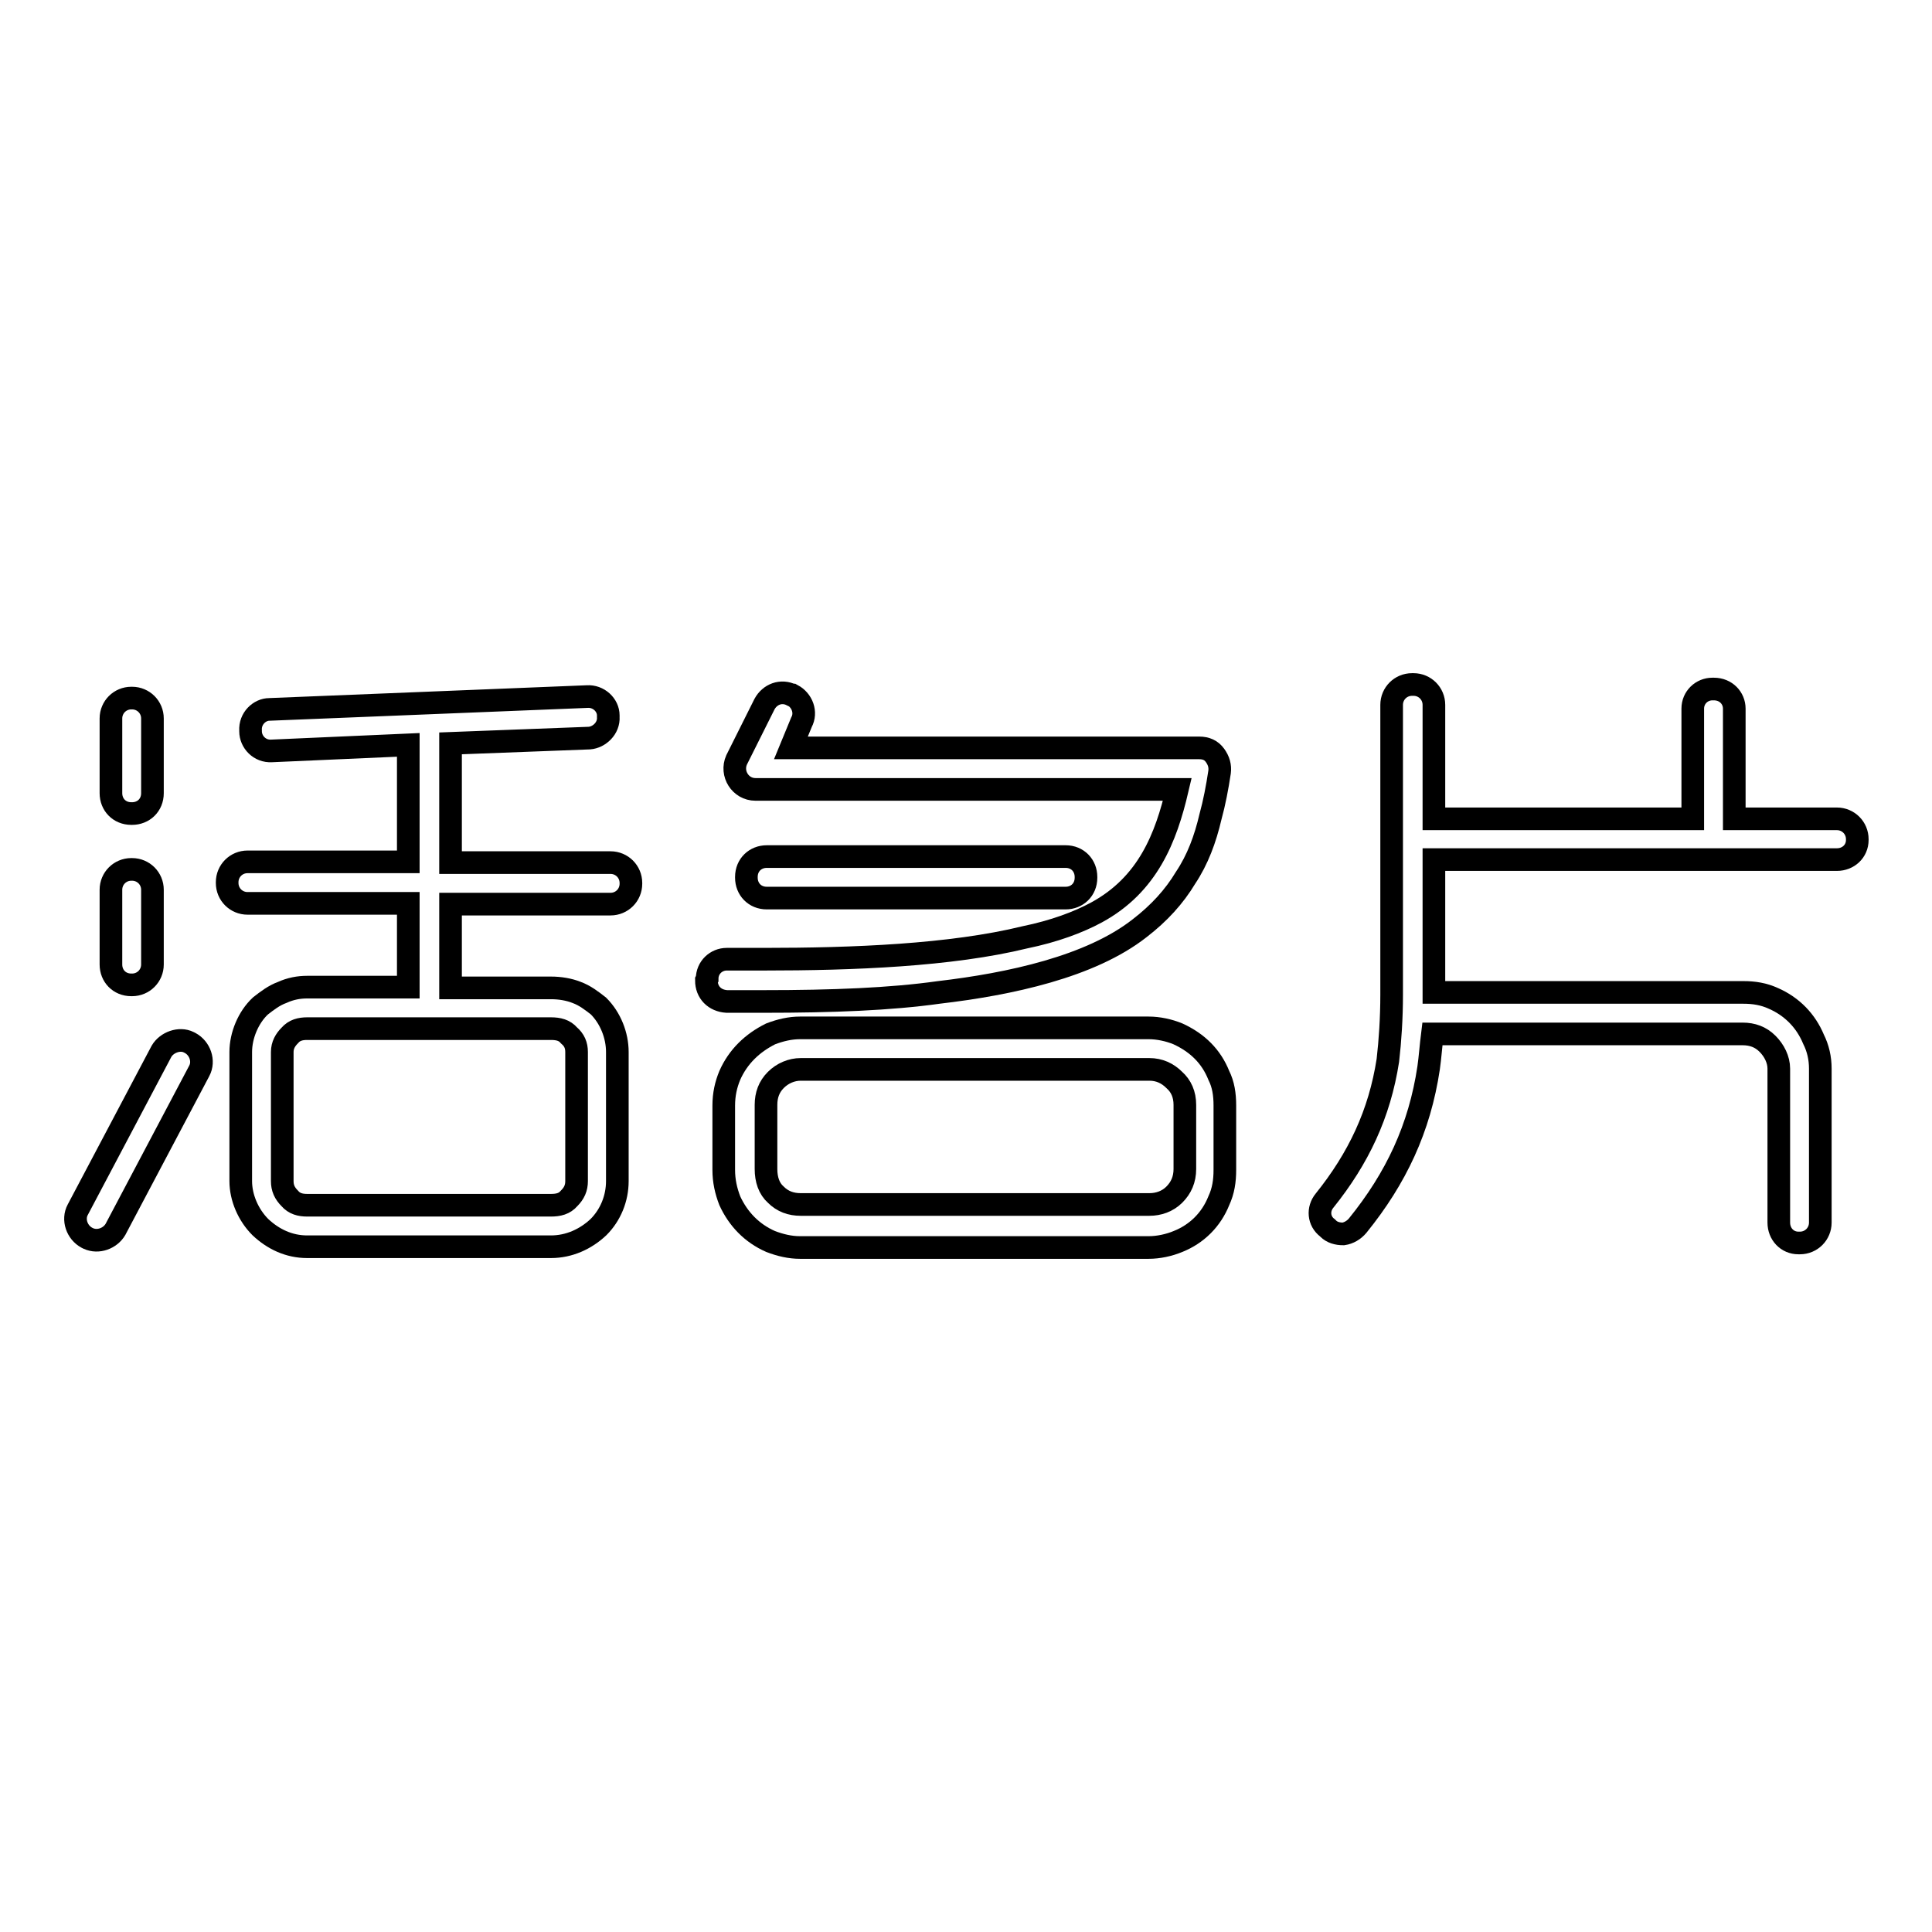
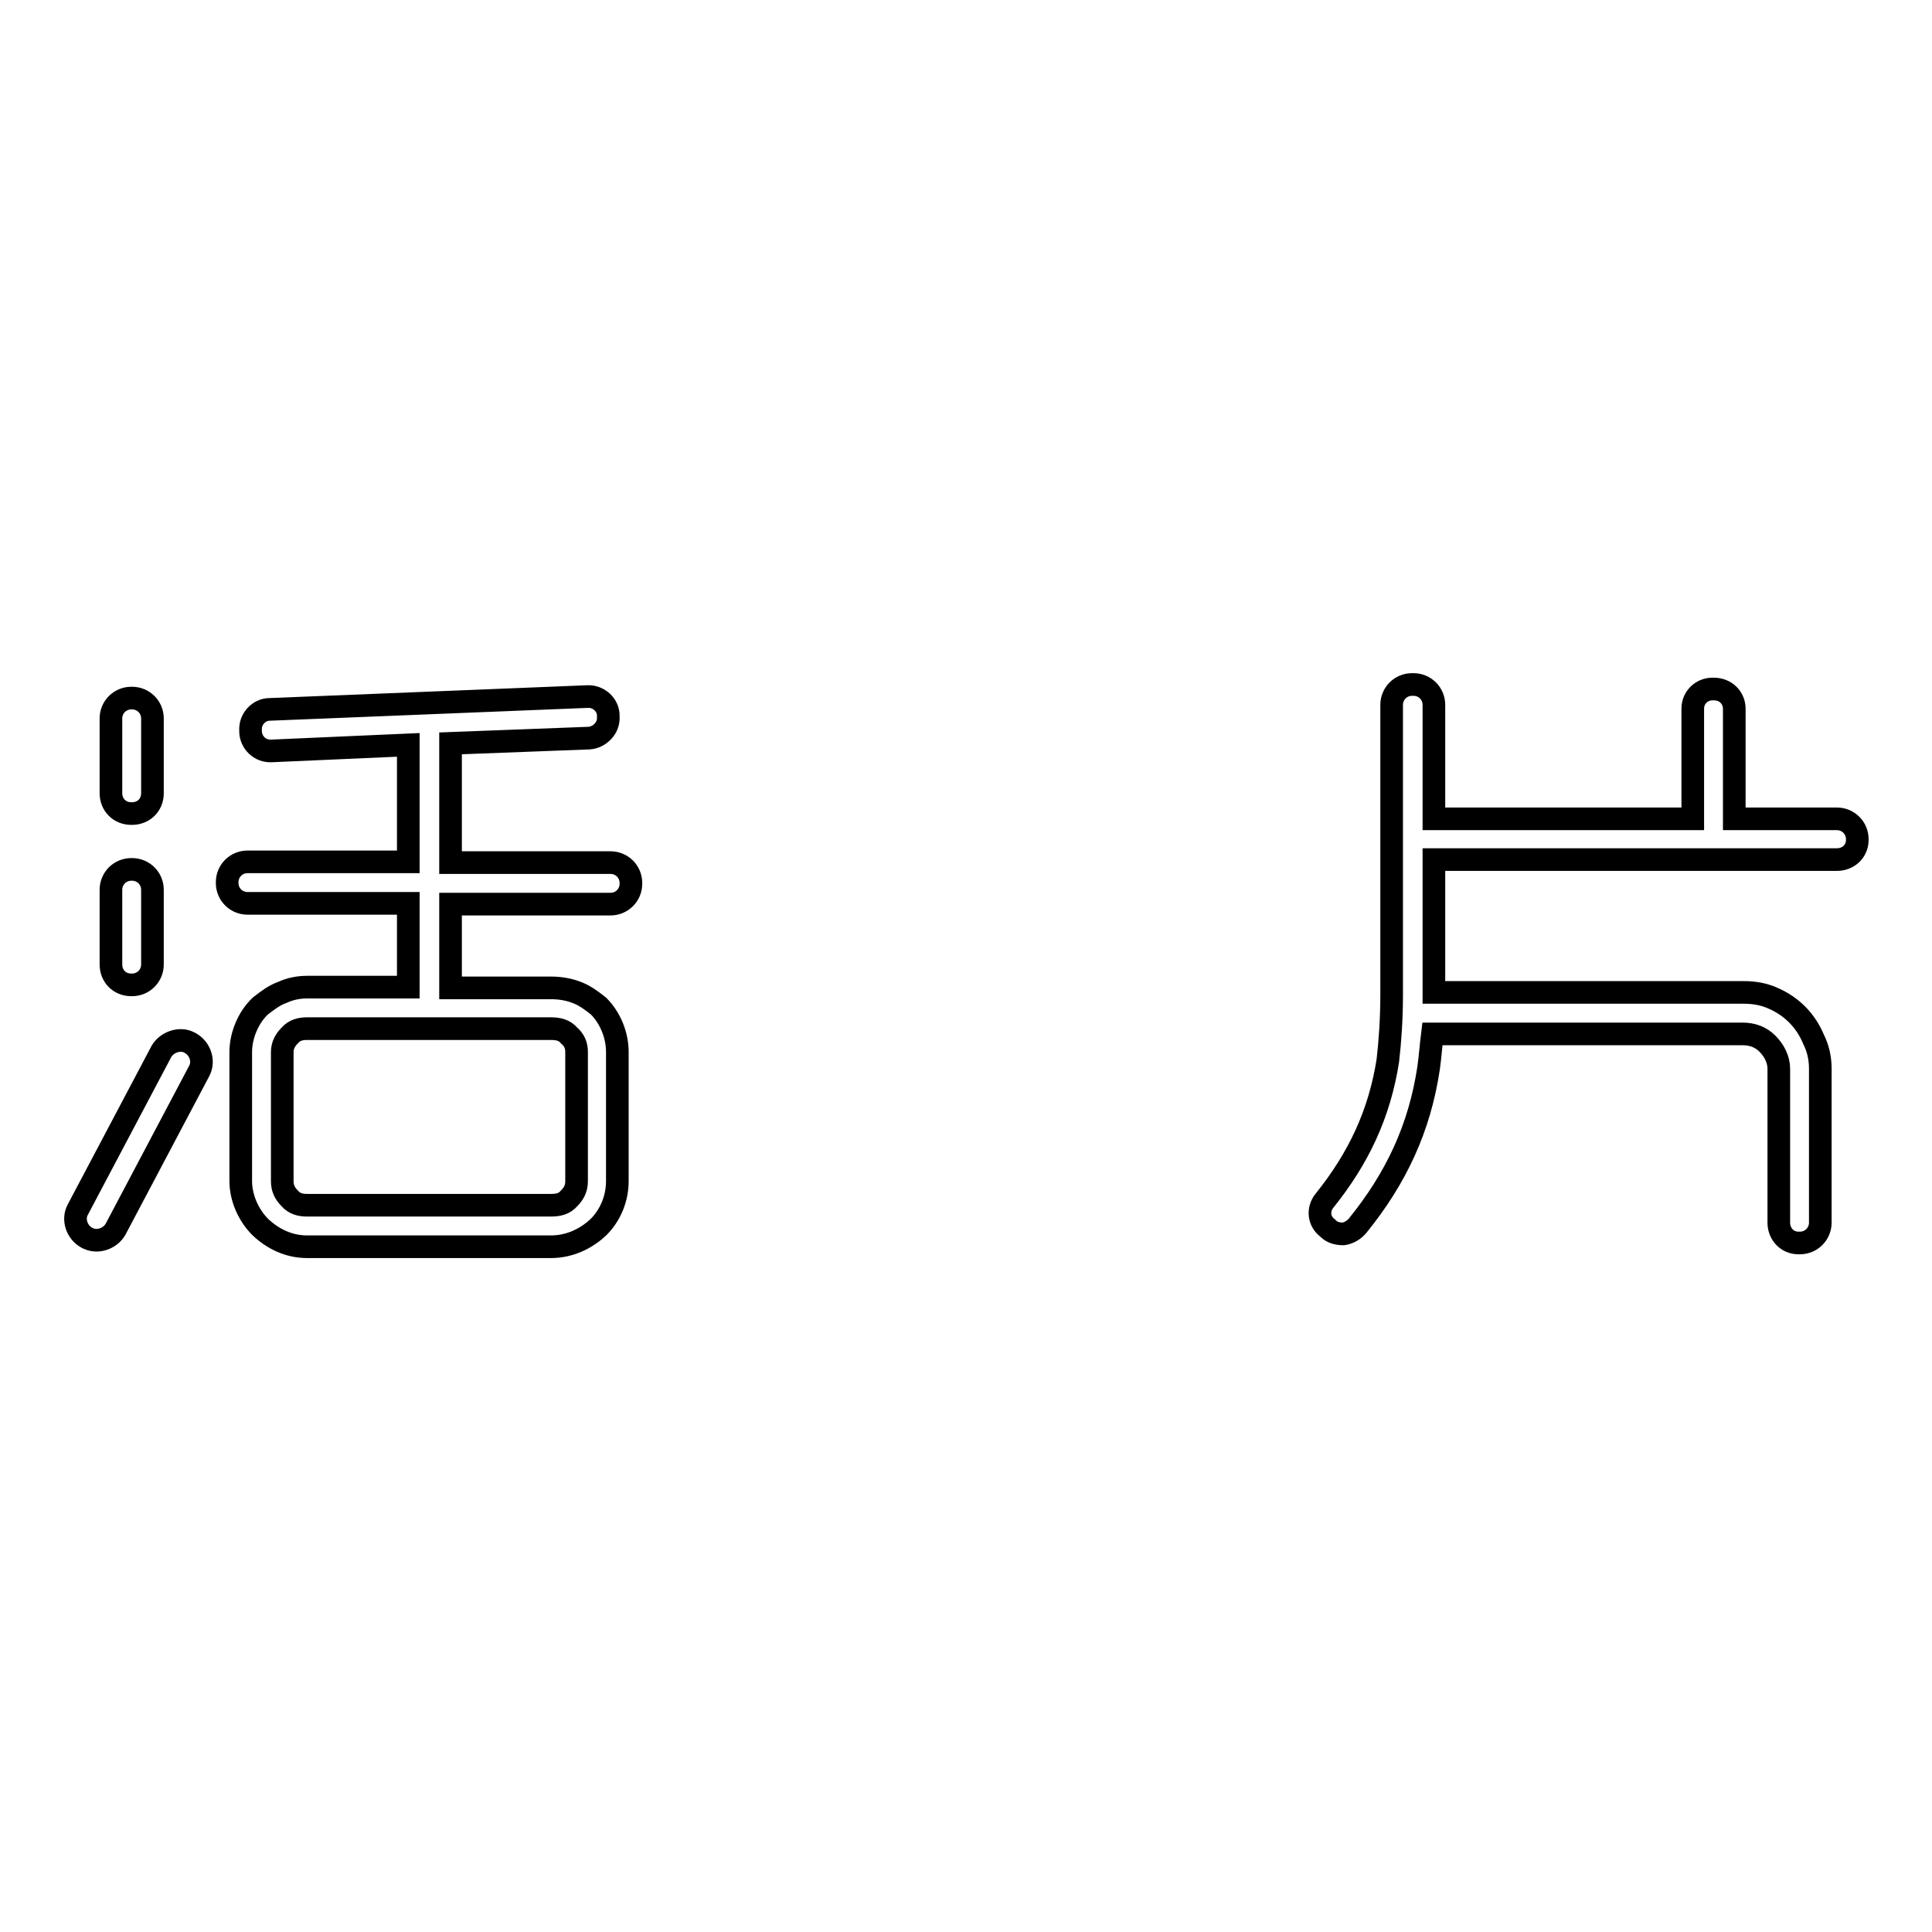
<svg xmlns="http://www.w3.org/2000/svg" version="1.1" x="0px" y="0px" viewBox="0 0 256 256" enable-background="new 0 0 256 256" xml:space="preserve">
  <g>
    <g>
      <path stroke-width="3" fill-opacity="0" stroke="#000000" d="M15.3,162.9c-0.7,1.2-2.3,1.8-3.6,1.2l-0.2-0.1c-1.3-0.7-1.9-2.4-1.2-3.7l11.1-21c0.7-1.2,2.4-1.8,3.6-1.2l0.2,0.1c1.3,0.7,1.9,2.4,1.2,3.7L15.3,162.9z M20.2,105.1c0,1.6-1.2,2.7-2.7,2.7h-0.1c-1.6,0-2.7-1.2-2.7-2.7v-9.9c0-1.5,1.2-2.7,2.7-2.7h0.1c1.5,0,2.7,1.2,2.7,2.7V105.1L20.2,105.1z M20.2,127.8c0,1.5-1.2,2.7-2.7,2.7h-0.1c-1.6,0-2.7-1.2-2.7-2.7v-9.9c0-1.5,1.2-2.7,2.7-2.7h0.1c1.5,0,2.7,1.2,2.7,2.7V127.8L20.2,127.8z M77.8,92.3c1.5-0.1,2.8,1.1,2.8,2.5V95c0.1,1.5-1.2,2.7-2.5,2.8l-18.4,0.7v0.1v15.7h21.2c1.5,0,2.7,1.2,2.7,2.7v0.1c0,1.5-1.2,2.7-2.7,2.7H59.7v11.1H73c1.2,0,2.4,0.2,3.4,0.6c1.1,0.4,2,1.1,2.9,1.8c1.6,1.6,2.5,3.9,2.5,6.1v17.1c0,2.3-0.9,4.5-2.5,6.1c-1.7,1.6-3.9,2.6-6.3,2.6H40.7c-2.4,0-4.5-1-6.2-2.6c-1.6-1.6-2.6-3.9-2.6-6.1v-17.1c0-2.2,1-4.6,2.6-6.1c0.9-0.7,1.8-1.4,2.9-1.8c1.1-0.5,2.2-0.7,3.3-0.7h13.4v-11.1H32.8c-1.5,0-2.7-1.2-2.7-2.7v-0.1c0-1.5,1.2-2.7,2.7-2.7h21.3V98.7L36,99.5c-1.6,0.1-2.8-1.2-2.8-2.6v-0.1c-0.1-1.6,1.2-2.8,2.5-2.8L77.8,92.3z M73,159.7c1,0,1.8-0.2,2.4-0.9c0.7-0.7,1-1.4,1-2.3v-17.1c0-0.9-0.3-1.6-1-2.2c-0.6-0.7-1.4-0.9-2.4-0.9H40.7c-0.9,0-1.7,0.2-2.3,0.9c-0.6,0.6-1,1.3-1,2.2v17.1c0,0.9,0.3,1.6,1,2.3c0.6,0.7,1.4,0.9,2.3,0.9H73z" />
-       <path stroke-width="3" fill-opacity="0" stroke="#000000" d="M104.8,99.1h54.1c0.9,0,1.6,0.3,2.1,1c0.5,0.7,0.7,1.4,0.6,2.2c-0.3,2-0.7,4.1-1.2,5.9c-0.7,3-1.7,5.7-3.3,8.1c-1.5,2.5-3.5,4.7-6.1,6.7c-6.5,5.1-17.2,7.4-26.6,8.5c-6.4,0.9-14.1,1.2-23.2,1.2c-1.6,0-3.3,0-4.9,0c-1.6-0.1-2.7-1.2-2.7-2.8l0.1-0.2c0-1.5,1.2-2.6,2.6-2.6c1.7,0,3.3,0,4.9,0c11.8,0,24.8-0.5,34.6-2.9c3.9-0.8,7.1-2,9.5-3.3c6.8-3.7,9.2-9.9,10.7-16.3h-55.9c-2,0-3.3-2.1-2.5-3.9l3.7-7.4c0.7-1.3,2.2-1.9,3.6-1.2h0.1c1.3,0.7,1.9,2.3,1.2,3.6L104.8,99.1z M95.9,146.5c0-1.5,0.3-2.8,0.8-4c1.1-2.5,3-4.3,5.4-5.5c1.3-0.5,2.6-0.8,3.9-0.8h46.2c1.3,0,2.7,0.3,3.9,0.8c2.6,1.2,4.4,3,5.4,5.5c0.6,1.2,0.8,2.5,0.8,4v8.5c0,1.5-0.2,2.8-0.8,4.1c-1,2.5-2.9,4.4-5.4,5.4c-1.2,0.5-2.6,0.8-3.9,0.8h-46.2c-1.3,0-2.6-0.3-3.9-0.8c-2.5-1.1-4.3-3-5.4-5.4c-0.5-1.3-0.8-2.6-0.8-4.1V146.5z M101.6,119c-1.6,0-2.7-1.2-2.7-2.7v-0.1c0-1.6,1.2-2.7,2.7-2.7h39.6c1.6,0,2.7,1.2,2.7,2.7v0.1c0,1.6-1.2,2.7-2.7,2.7L101.6,119L101.6,119z M101.5,154.9c0,1.4,0.4,2.6,1.3,3.4c0.9,0.9,2,1.3,3.3,1.3h46.2c1.2,0,2.4-0.4,3.3-1.3c0.9-0.9,1.4-2,1.4-3.4v-8.5c0-1.4-0.5-2.5-1.4-3.3c-0.9-0.9-2-1.4-3.3-1.4h-46.2c-1.2,0-2.4,0.5-3.3,1.4c-0.9,0.9-1.3,2-1.3,3.3V154.9z" />
      <path stroke-width="3" fill-opacity="0" stroke="#000000" d="M175.5,159.1c4.5-5.6,7.3-11.5,8.4-18.6c0.3-2.6,0.5-5.6,0.5-8.7V93.4c0-1.5,1.2-2.7,2.7-2.7h0.2c1.5,0,2.7,1.2,2.7,2.7v15.1h34.3V93.9c0-1.5,1.2-2.6,2.6-2.6h0.2c1.6,0,2.7,1.2,2.7,2.6v14.6h13.6c1.5,0,2.7,1.2,2.7,2.7v0.1c0,1.5-1.2,2.6-2.7,2.6h-53.4v17.6h41c1.4,0,2.7,0.2,4,0.8c2.5,1.1,4.3,3,5.3,5.4c0.6,1.2,0.9,2.5,0.9,3.9v20.4c0,1.5-1.2,2.7-2.7,2.7h-0.2c-1.5,0-2.6-1.2-2.6-2.7v-20.4c0-1.2-0.6-2.4-1.5-3.3c-0.9-0.9-2-1.3-3.3-1.3h-41.1c-0.2,1.6-0.3,3.1-0.5,4.5c-1.2,8-4.3,14.6-9.4,20.9c-0.5,0.6-1.2,1-1.9,1.1c-0.8,0-1.5-0.2-2-0.7l-0.1-0.1C174.7,161.8,174.6,160.2,175.5,159.1z" />
    </g>
  </g>
</svg>